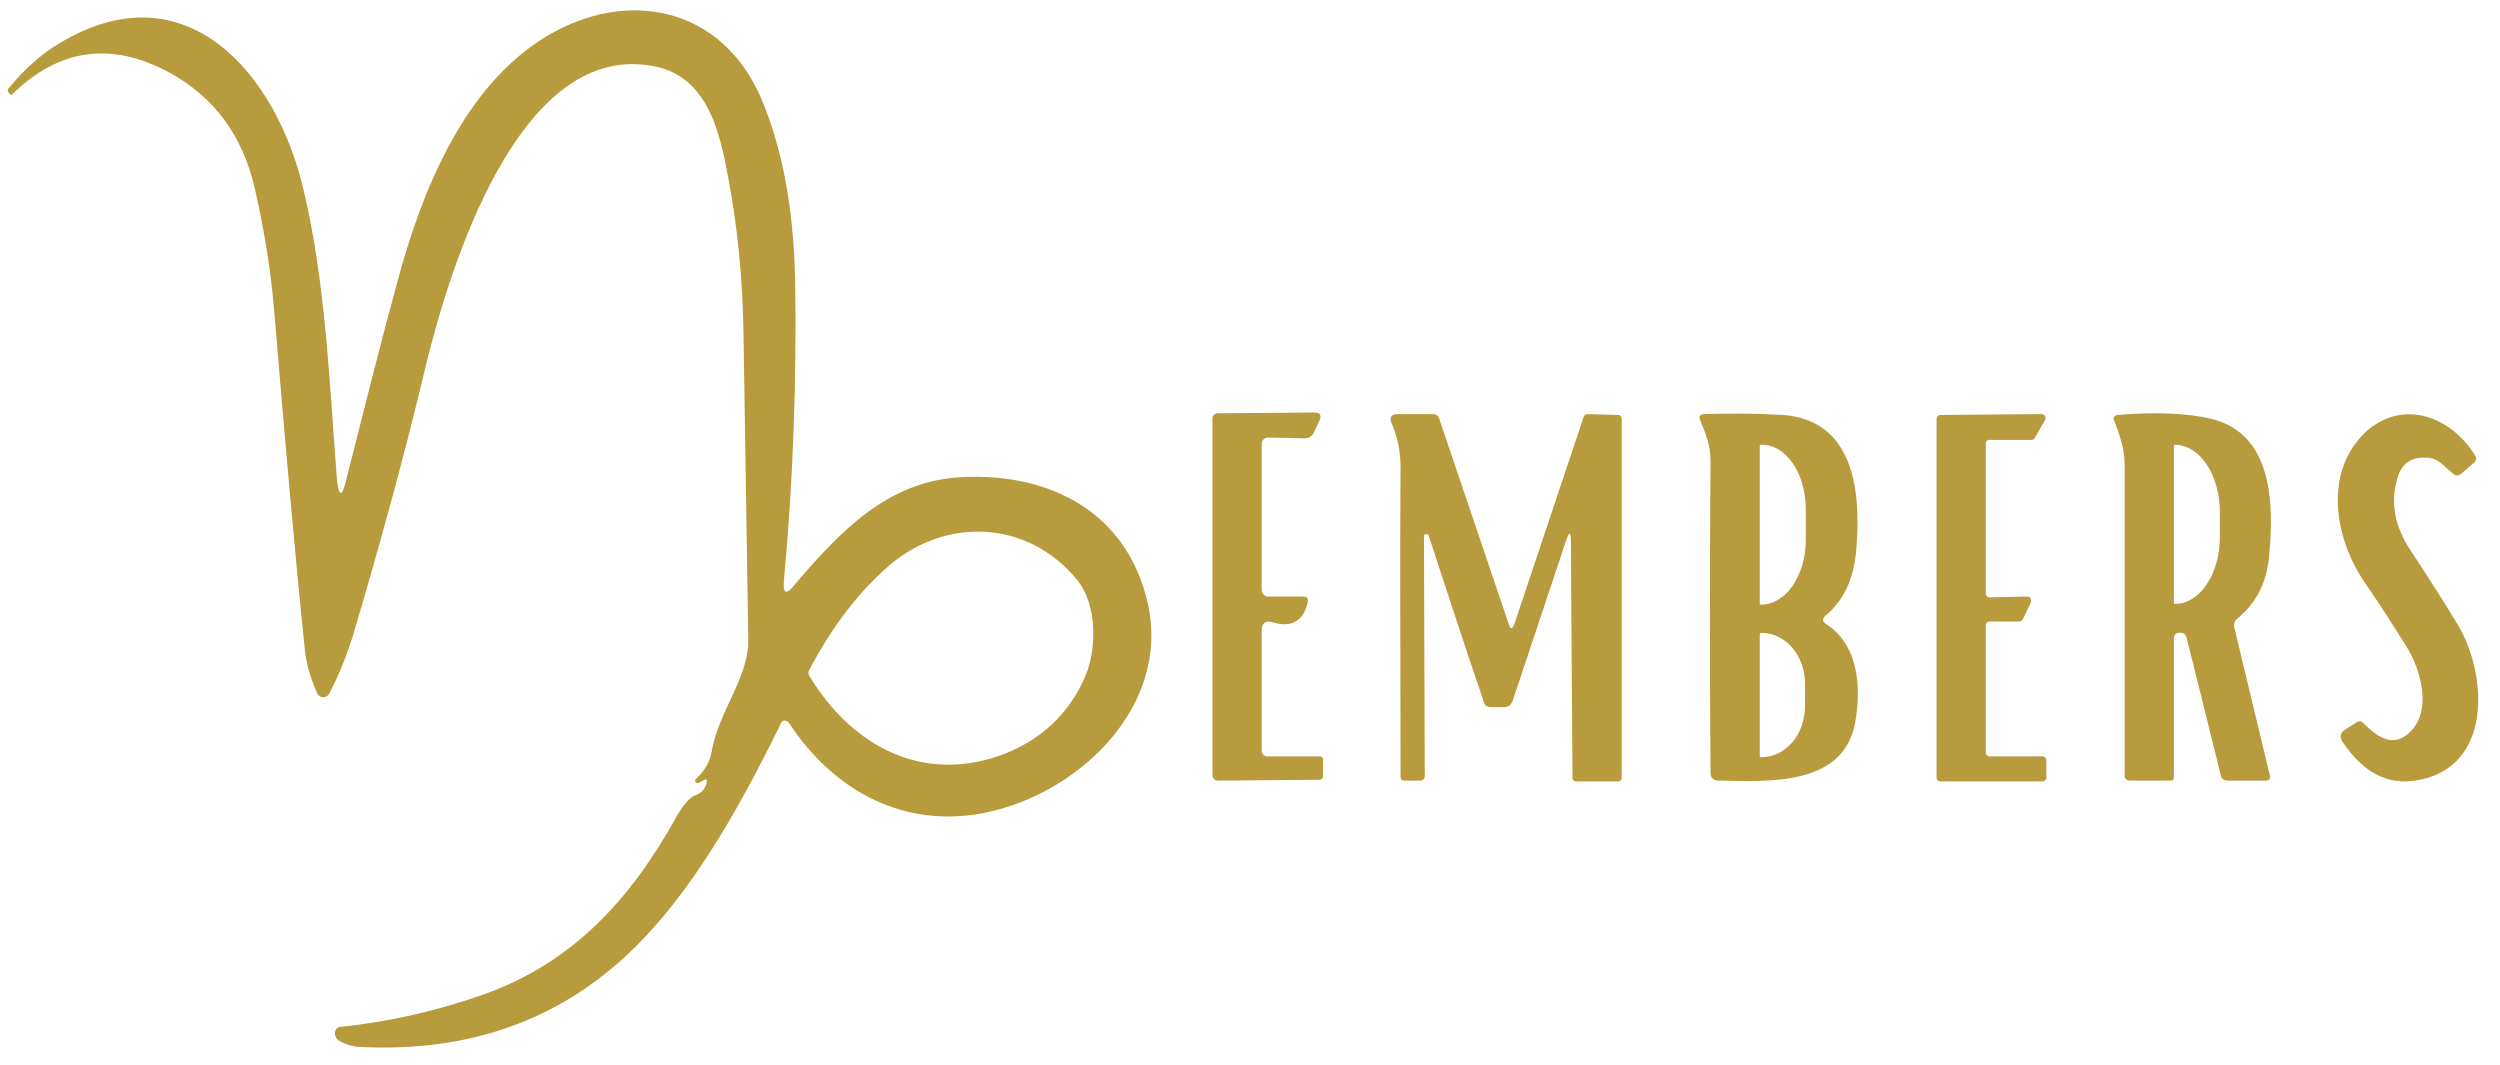
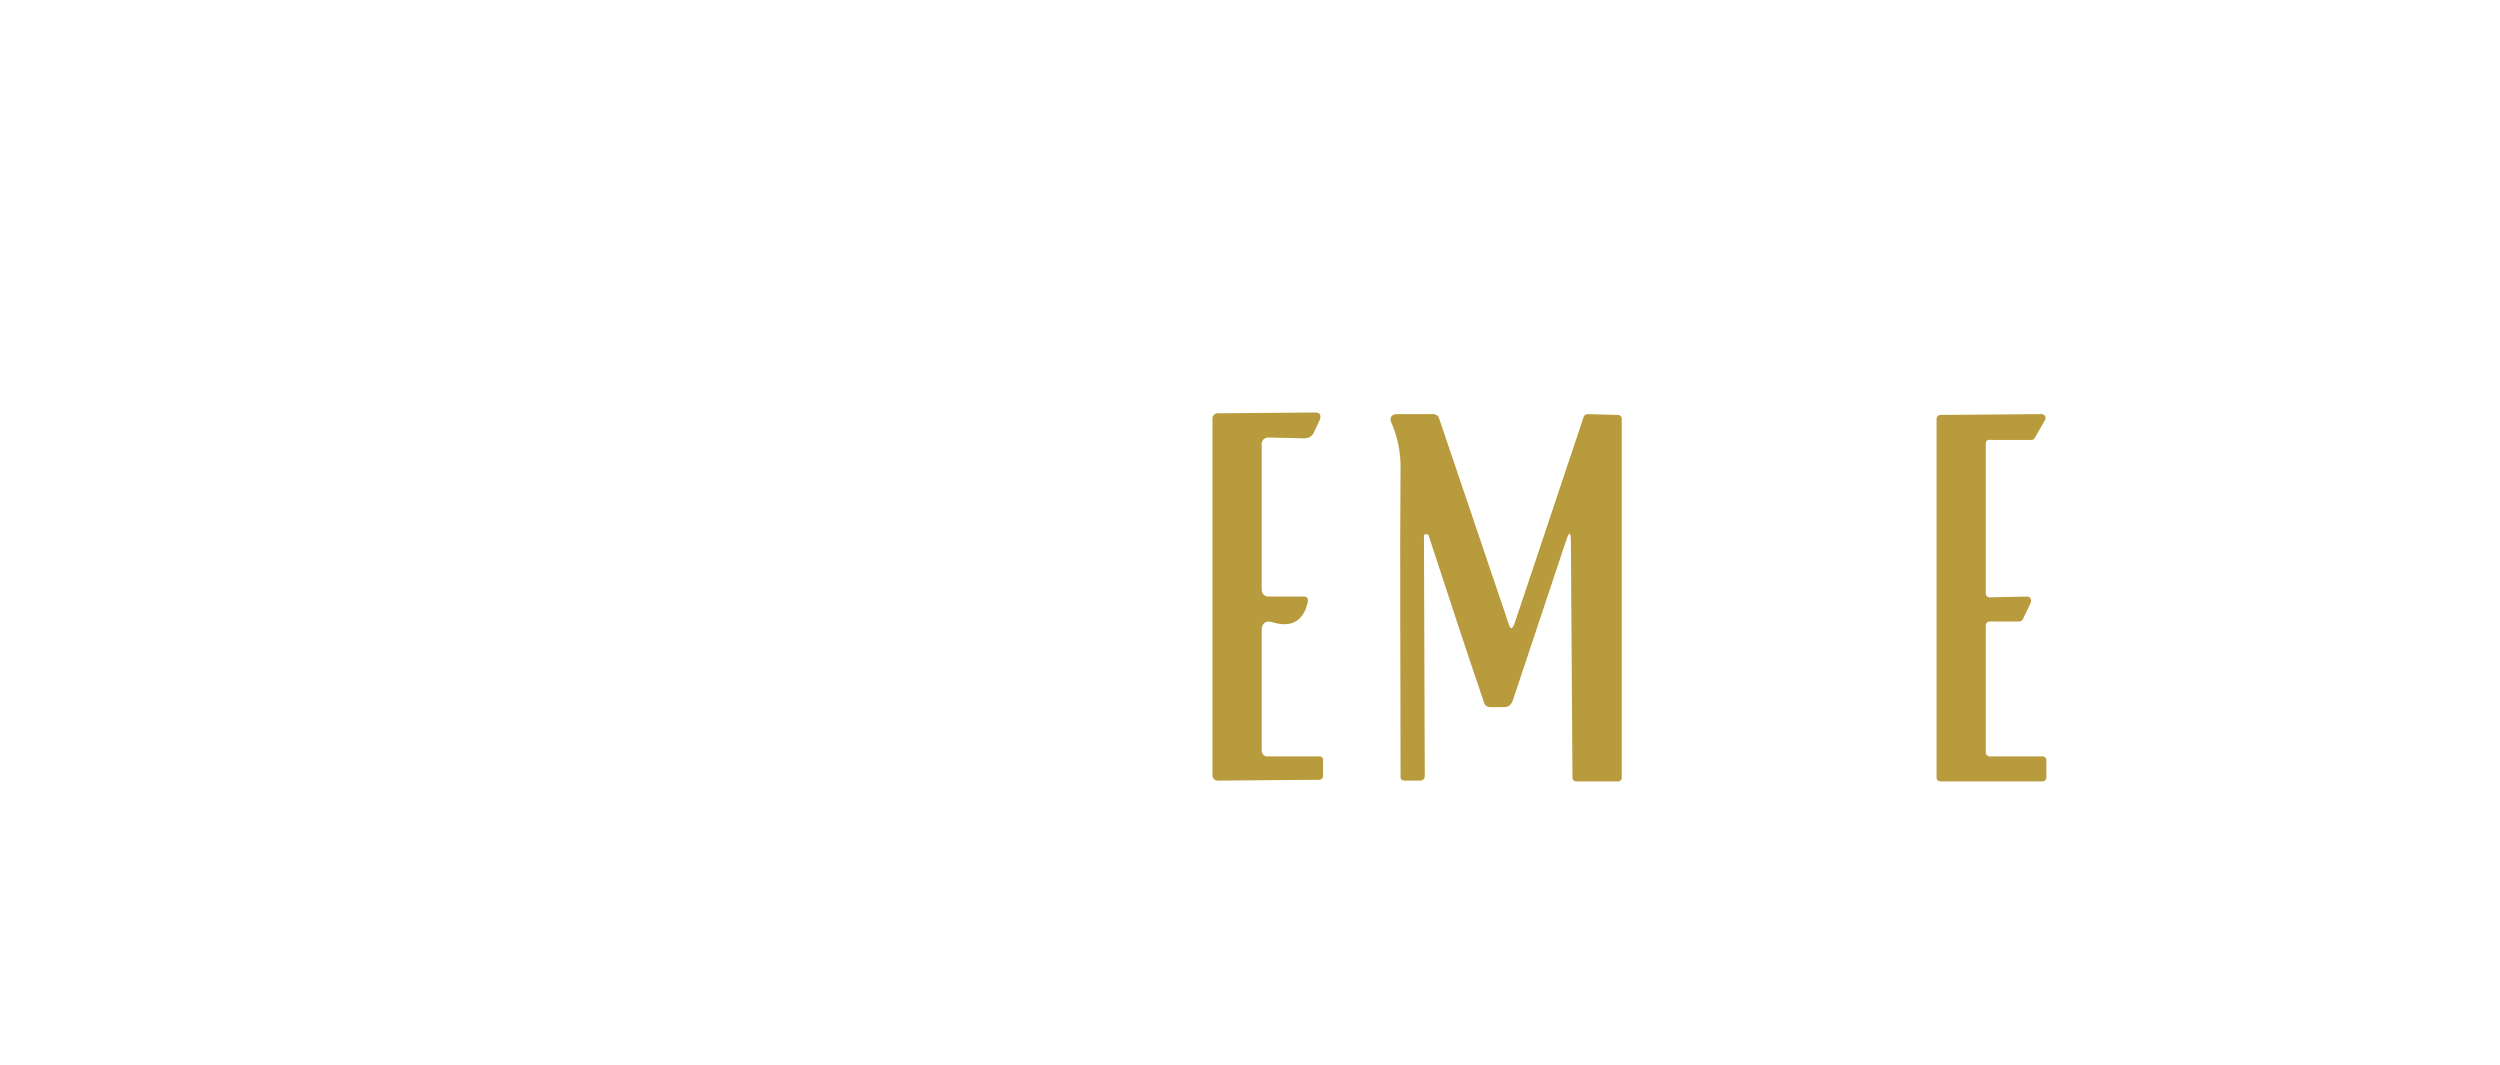
<svg xmlns="http://www.w3.org/2000/svg" id="Calque_1" x="0px" y="0px" viewBox="0 0 309.7 131.9" style="enable-background:new 0 0 309.7 131.9;" xml:space="preserve">
  <style type="text/css">	.st0{fill:#B89B3C;}</style>
-   <path class="st0" d="M41.7,58.9c0.2,2.8,0.7,2.9,1.3,0.1c2.1-8.3,4.1-16.3,6.2-24c3-11.2,8.2-24.3,18.5-30.5c10-6,21.7-3.7,26.6,7.7 c2.6,6.1,4,13.5,4.2,22.4c0.2,12-0.2,24.5-1.4,37.5c-0.1,1.4,0.3,1.6,1.2,0.5c5.8-6.8,11.7-13.1,21-13.5c11-0.5,20.4,4.5,22.9,15.7 c2.9,13.2-9.4,24.3-21.4,26.1c-9.6,1.4-17.8-3.3-23.1-11.4c-0.2-0.2-0.5-0.3-0.7-0.2c-0.1,0.1-0.1,0.1-0.2,0.2 c-5.4,11-12.1,23.2-21.3,30.7c-8.4,6.9-18.7,10.1-30.8,9.5c-0.9,0-1.8-0.3-2.6-0.7c-0.3-0.2-0.5-0.4-0.6-0.8c-0.1-0.5,0.2-0.9,0.6-1 h0.1c6-0.6,12-2,17.7-4c11.2-4,18.3-11.9,24-22.2c0.4-0.7,0.8-1.3,1.4-1.9c0.3-0.3,0.6-0.5,0.9-0.6c0.7-0.3,1.1-0.7,1.3-1.4 c0.2-0.5,0-0.7-0.4-0.4L86.5,97c-0.1,0-0.1,0-0.2,0c-0.1-0.1-0.1-0.1-0.2-0.2c0-0.1,0-0.2,0.1-0.3c1.1-1,1.8-2.2,2-3.6 c0.8-4.6,4.5-9,4.5-13.5c-0.2-12.9-0.4-25.6-0.6-38.2c-0.1-6.5-0.7-12.8-1.8-18.7c-1.1-6.1-2.6-13.4-9.9-14.4 c-16.3-2.5-24.7,25.2-27.6,37c-2.8,11.8-5.9,22.9-9,33.4c-0.8,2.6-1.8,5.1-3,7.4c-0.2,0.4-0.7,0.6-1.1,0.4c-0.2-0.1-0.3-0.2-0.4-0.4 c-0.8-1.8-1.3-3.5-1.5-5.1c-1.3-12.4-2.5-26.4-3.8-41.9c-0.4-5-1.2-10.1-2.4-15.4C30.1,16.8,26.5,12,21,9C13.8,5.1,7.3,6,1.5,11.7 c-0.1,0.1-0.1,0.1-0.2,0l-0.2-0.2c-0.2-0.2-0.2-0.4,0-0.6c1.9-2.3,4-4.2,6.2-5.5c15.8-9.6,27,3.9,30.3,18.1 C40.3,34.8,40.8,47.1,41.7,58.9z M124.4,93.4c4.6-1.8,7.9-4.9,9.9-9.3c1.6-3.4,1.7-9.2-0.9-12.3c-6.1-7.4-16.2-7.8-23.3-1.7 c-3.7,3.2-7,7.5-9.8,12.8c-0.2,0.3-0.2,0.6,0,0.9C105.6,92.5,114.4,97.2,124.4,93.4z" />
  <path class="st0" d="M157.1,73.9h4.4c0.4,0,0.6,0.2,0.5,0.7c-0.5,2.3-2,3.2-4.3,2.5c-0.9-0.3-1.4,0.1-1.4,1V93 c0,0.4,0.3,0.7,0.7,0.7h6.5c0.2,0,0.3,0.1,0.4,0.3v2.1c0,0.3-0.2,0.5-0.5,0.5l-12.5,0.1c-0.4,0-0.7-0.2-0.7-0.7V51.8 c0-0.3,0.3-0.6,0.6-0.6l12.1-0.1c0.6,0,0.8,0.3,0.6,0.9l-0.7,1.5c-0.2,0.5-0.6,0.8-1.2,0.8l-4.5-0.1c-0.4,0-0.8,0.3-0.8,0.8v18 C156.3,73.6,156.7,73.9,157.1,73.9L157.1,73.9z" />
  <path class="st0" d="M194.6,67.1c0-1.3-0.2-1.3-0.6-0.1l-6.6,19.8c-0.2,0.5-0.5,0.8-1.1,0.8h-1.6c-0.5,0-0.8-0.2-0.9-0.7 c-2.2-6.4-4.4-13.2-6.8-20.5c0-0.1-0.1-0.2-0.2-0.2c-0.3-0.1-0.4,0-0.4,0.3l0.1,29.6c0,0.4-0.2,0.6-0.6,0.6H174 c-0.4,0-0.5-0.2-0.5-0.5c0-13.6-0.1-26.4,0-38.4c0-1.9-0.4-3.8-1.2-5.6c-0.1-0.3,0-0.7,0.3-0.8c0.1,0,0.2-0.1,0.3-0.1h4.6 c0.4,0,0.7,0.2,0.8,0.6l8.6,25.4c0.2,0.7,0.4,0.7,0.7,0l8.6-25.7c0.1-0.2,0.3-0.3,0.5-0.3l3.7,0.1c0.3,0,0.5,0.2,0.5,0.5v44.5 c0,0.2-0.2,0.4-0.4,0.4l0,0h-5.3c-0.2,0-0.4-0.2-0.4-0.4l0,0L194.6,67.1z" />
-   <path class="st0" d="M226.2,77.3c4.1,2.6,4.4,8,3.6,12.3c-1.5,7.9-11,7.2-16.9,7.1c-0.6,0-1-0.3-1-1c-0.1-12.6-0.1-25.5,0-38.6 c0-1.9-0.6-3.4-1.3-5.1c-0.2-0.4,0-0.6,0.4-0.7c3.4-0.1,6.6-0.1,9.8,0.1c8.8,0.6,9.7,9.3,9.2,16.1c-0.2,3.5-1.2,6.6-3.9,8.8 C225.7,76.7,225.8,77,226.2,77.3z M218,55.2v19.6c0,0.1,0,0.1,0.1,0.1l0,0h0.1c3,0,5.5-3.6,5.5-8l0,0v-3.8c0-4.4-2.4-8-5.4-8h-0.1 C218.1,55.1,218,55.1,218,55.2z M218,78.6v15.1c0,0.1,0.1,0.1,0.1,0.1l0,0h0.1c3,0,5.4-2.8,5.4-6.3l0,0v-2.8c0-3.5-2.4-6.3-5.4-6.3 h-0.1C218.1,78.5,218,78.5,218,78.6L218,78.6z" />
  <path class="st0" d="M246,54.9v18.6c0,0.3,0.2,0.5,0.5,0.5l0,0l4.6-0.1c0.3,0,0.5,0.2,0.5,0.5c0,0.1,0,0.2,0,0.2l-1,2.1 c-0.1,0.2-0.3,0.3-0.5,0.3h-3.6c-0.3,0-0.5,0.2-0.5,0.5l0,0v15.7c0,0.3,0.2,0.5,0.5,0.5l0,0h6.5c0.3,0,0.5,0.2,0.5,0.5l0,0v2.1 c0,0.3-0.2,0.5-0.5,0.5l0,0h-12.6c-0.3,0-0.5-0.2-0.5-0.5l0,0V51.9c0-0.3,0.2-0.5,0.5-0.5l0,0l12.5-0.1c0.3,0,0.5,0.2,0.5,0.5 c0,0.1,0,0.2-0.1,0.3l-1.2,2.1c-0.1,0.2-0.3,0.3-0.4,0.3h-5.1C246.3,54.4,246,54.6,246,54.9L246,54.9z" />
-   <path class="st0" d="M269.8,78.4c-0.3,0.1-0.5,0.3-0.5,0.7v17.2c0,0.3-0.1,0.4-0.4,0.4h-5.1c-0.3,0-0.6-0.2-0.6-0.5l0,0 c0-12.7,0-25.5,0-38.6c0-2-0.6-3.7-1.3-5.5c-0.2-0.4,0-0.6,0.4-0.7c4.9-0.4,8.8-0.2,11.7,0.5c7.6,1.9,7.7,10.6,7.1,17 c-0.3,3.3-1.6,5.8-3.9,7.7c-0.4,0.3-0.5,0.7-0.4,1.2l4.4,18.3c0.1,0.4-0.1,0.6-0.5,0.6H276c-0.5,0-0.8-0.2-0.9-0.7 c-1.4-5.7-2.8-11.3-4.2-16.9C270.8,78.5,270.4,78.3,269.8,78.4z M269.3,55.2v19.5c0,0.1,0,0.1,0.1,0.1h0.1c3,0,5.5-3.7,5.5-8.3l0,0 v-3c0-4.6-2.4-8.3-5.5-8.4h-0.1C269.4,55.1,269.3,55.2,269.3,55.2L269.3,55.2z" />
-   <path class="st0" d="M297,59.2c-0.9,3-0.4,6,1.7,9.1c2.1,3.2,4.1,6.3,5.9,9.3c3.4,5.9,4.1,16.5-4,18.8c-4.2,1.2-7.6-0.3-10.4-4.5 c-0.4-0.6-0.3-1.1,0.3-1.5l1.4-0.9c0.3-0.2,0.6-0.2,0.9,0.1c1.5,1.5,3.4,3,5.4,1.4c3.1-2.5,1.9-7.5,0.1-10.6 c-1.8-2.9-3.6-5.7-5.4-8.3c-3.8-5.6-5.1-13.9,0.4-18.8c4.6-3.9,10.4-1.6,13.3,3.1c0.2,0.3,0.2,0.6-0.1,0.9l-1.5,1.3 c-0.4,0.4-0.8,0.4-1.2,0c-1-0.8-1.9-2-3.3-1.9C298.6,56.6,297.5,57.5,297,59.2z" />
</svg>